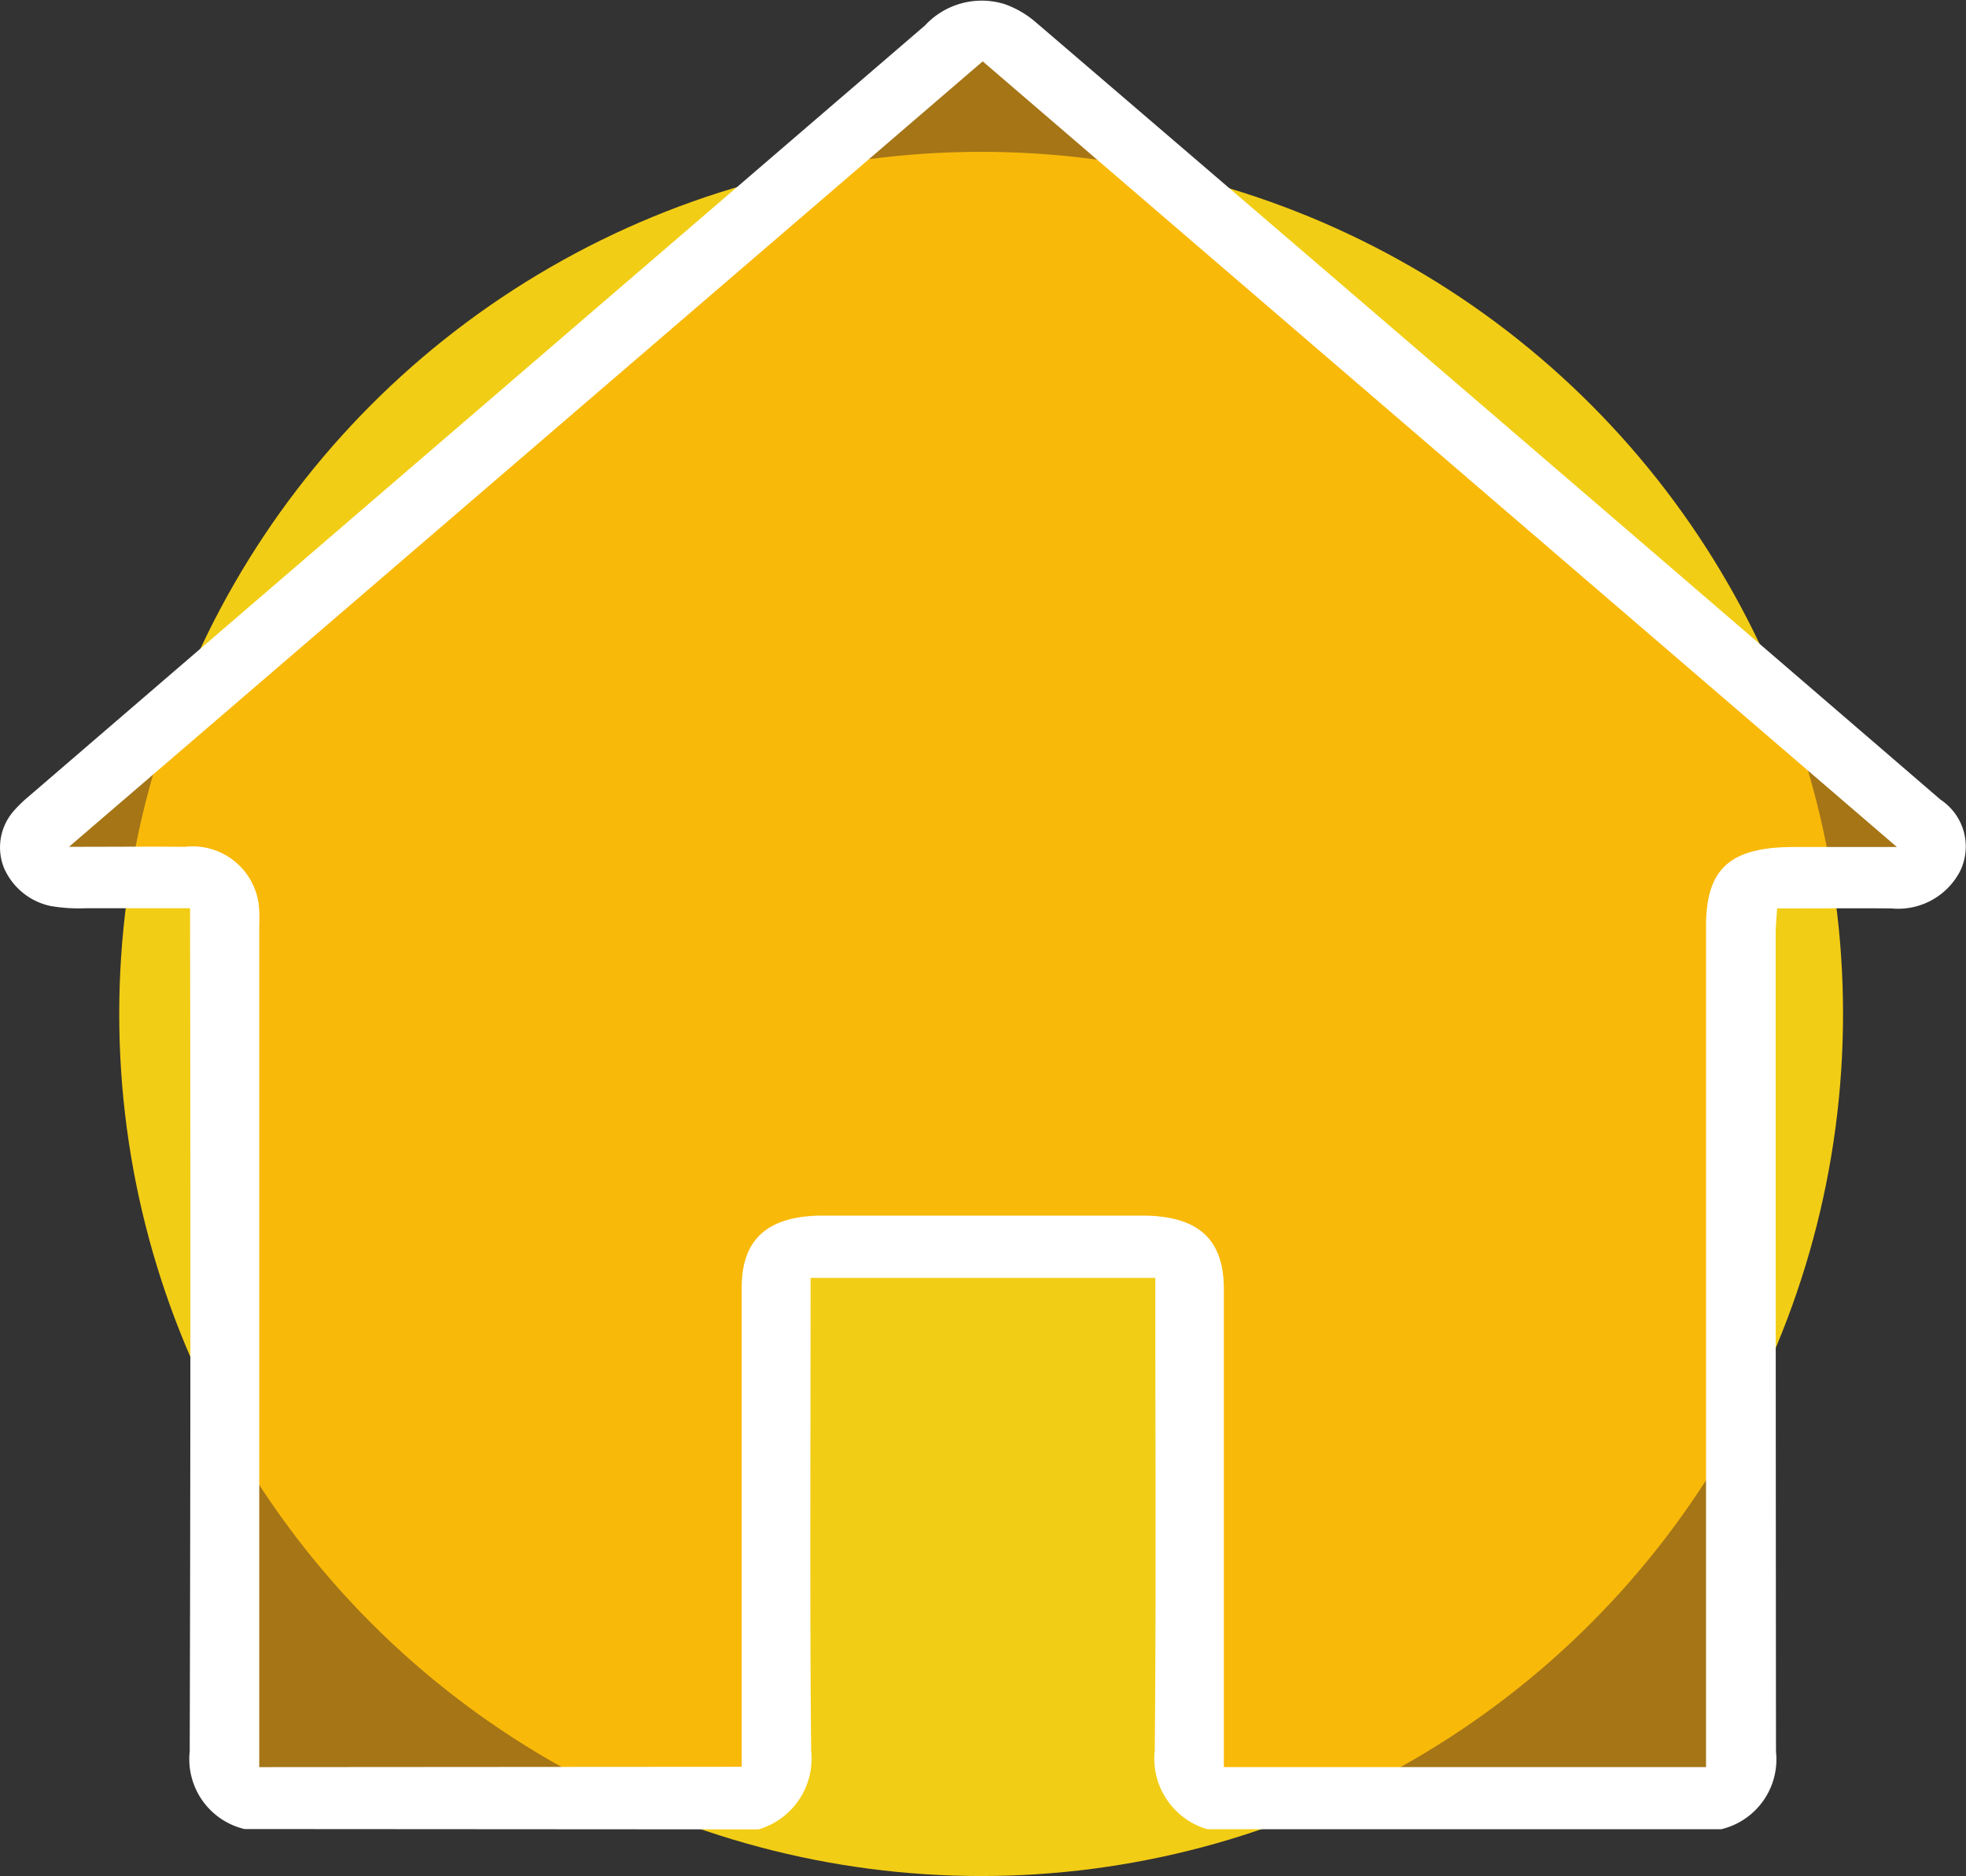
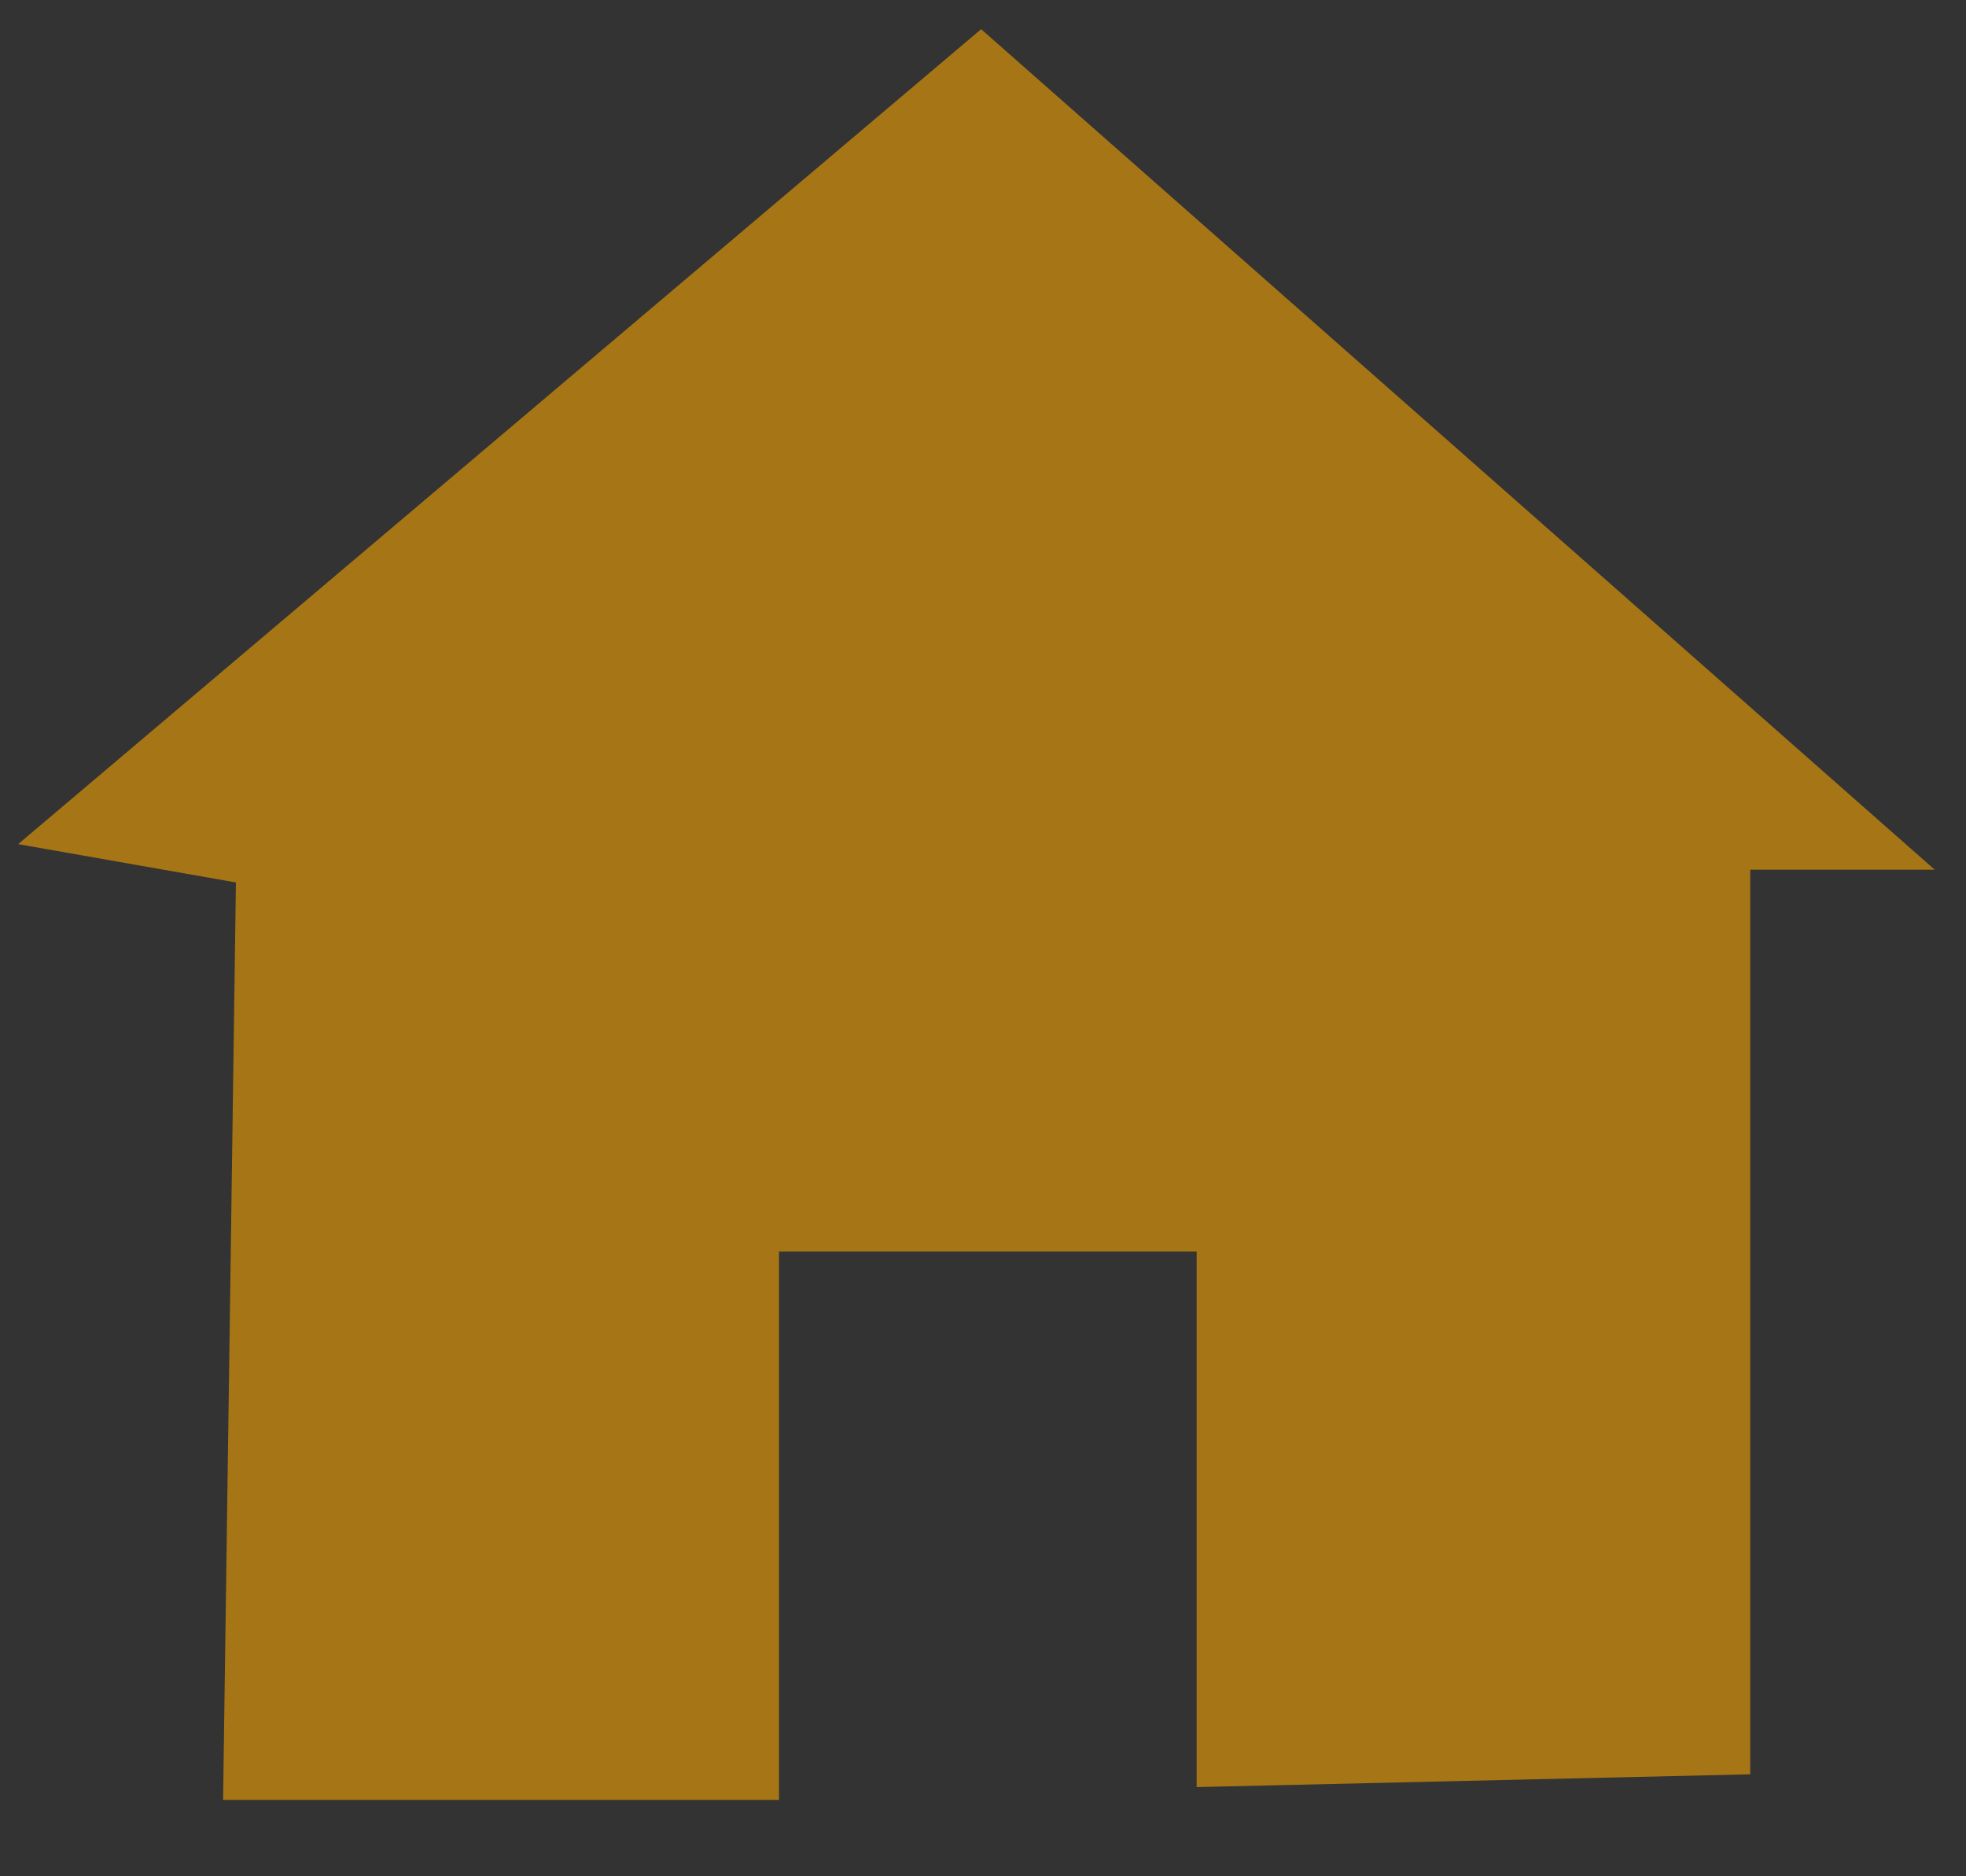
<svg xmlns="http://www.w3.org/2000/svg" width="41.058" height="39.17" viewBox="0 0 41.058 39.17">
  <rect x="0" y="0" width="41.058" height="39.17" fill="#333333" stroke="none" />
  <g id="Grupo_184" data-name="Grupo 184" transform="translate(-5.591 -0.53)">
-     <circle id="Elipse_159" data-name="Elipse 159" cx="18" cy="18" r="18" transform="translate(8.081 3.7)" fill="#f2cd15" />
    <path id="Trazado_715" data-name="Trazado 715" d="M18.838-4.016-1.273,13l4.548.8L3.007,32.956h11.61V21.506h8.722V32.688L34.9,32.421V13.534h3.853Z" transform="translate(7.243 5.155)" fill="#fa0" opacity="0.56" />
-     <path id="hogar" d="M14.419,56.708a1.5,1.5,0,0,1-1.144-1.621q.024-8.539.008-17.078v-.527H11.114a3.492,3.492,0,0,1-.748-.047,1.371,1.371,0,0,1-.972-.8,1.154,1.154,0,0,1,.192-1.168,2.821,2.821,0,0,1,.338-.329q9.348-8.043,18.706-16.087a1.615,1.615,0,0,1,1.651-.45,2.012,2.012,0,0,1,.658.378q9.462,8.107,18.9,16.236a1.173,1.173,0,0,1,.412,1.486,1.456,1.456,0,0,1-1.438.785c-.779-.006-1.559,0-2.387,0-.011.194-.03.361-.03.527q0,8.54.007,17.078a1.5,1.5,0,0,1-1.145,1.621H34.529a1.537,1.537,0,0,1-1.1-1.648c.03-3.144.012-6.29.012-9.434V45.2h-7.2v.467c0,3.132-.018,6.265.012,9.4a1.541,1.541,0,0,1-1.1,1.648Zm10.384-1.3V45.4c0-1.016.551-1.5,1.7-1.5h6.66c1.168,0,1.709.486,1.709,1.533v9.981H44.942V37.856c0-1.2.5-1.652,1.837-1.652h2.149L29.836,19.8,10.754,36.2c.89,0,1.656-.007,2.419,0a1.392,1.392,0,0,1,1.554,1.342c.007.124,0,.249,0,.373v17.5Z" transform="translate(-3.722 -17.989)" fill="#fff" />
  </g>
</svg>